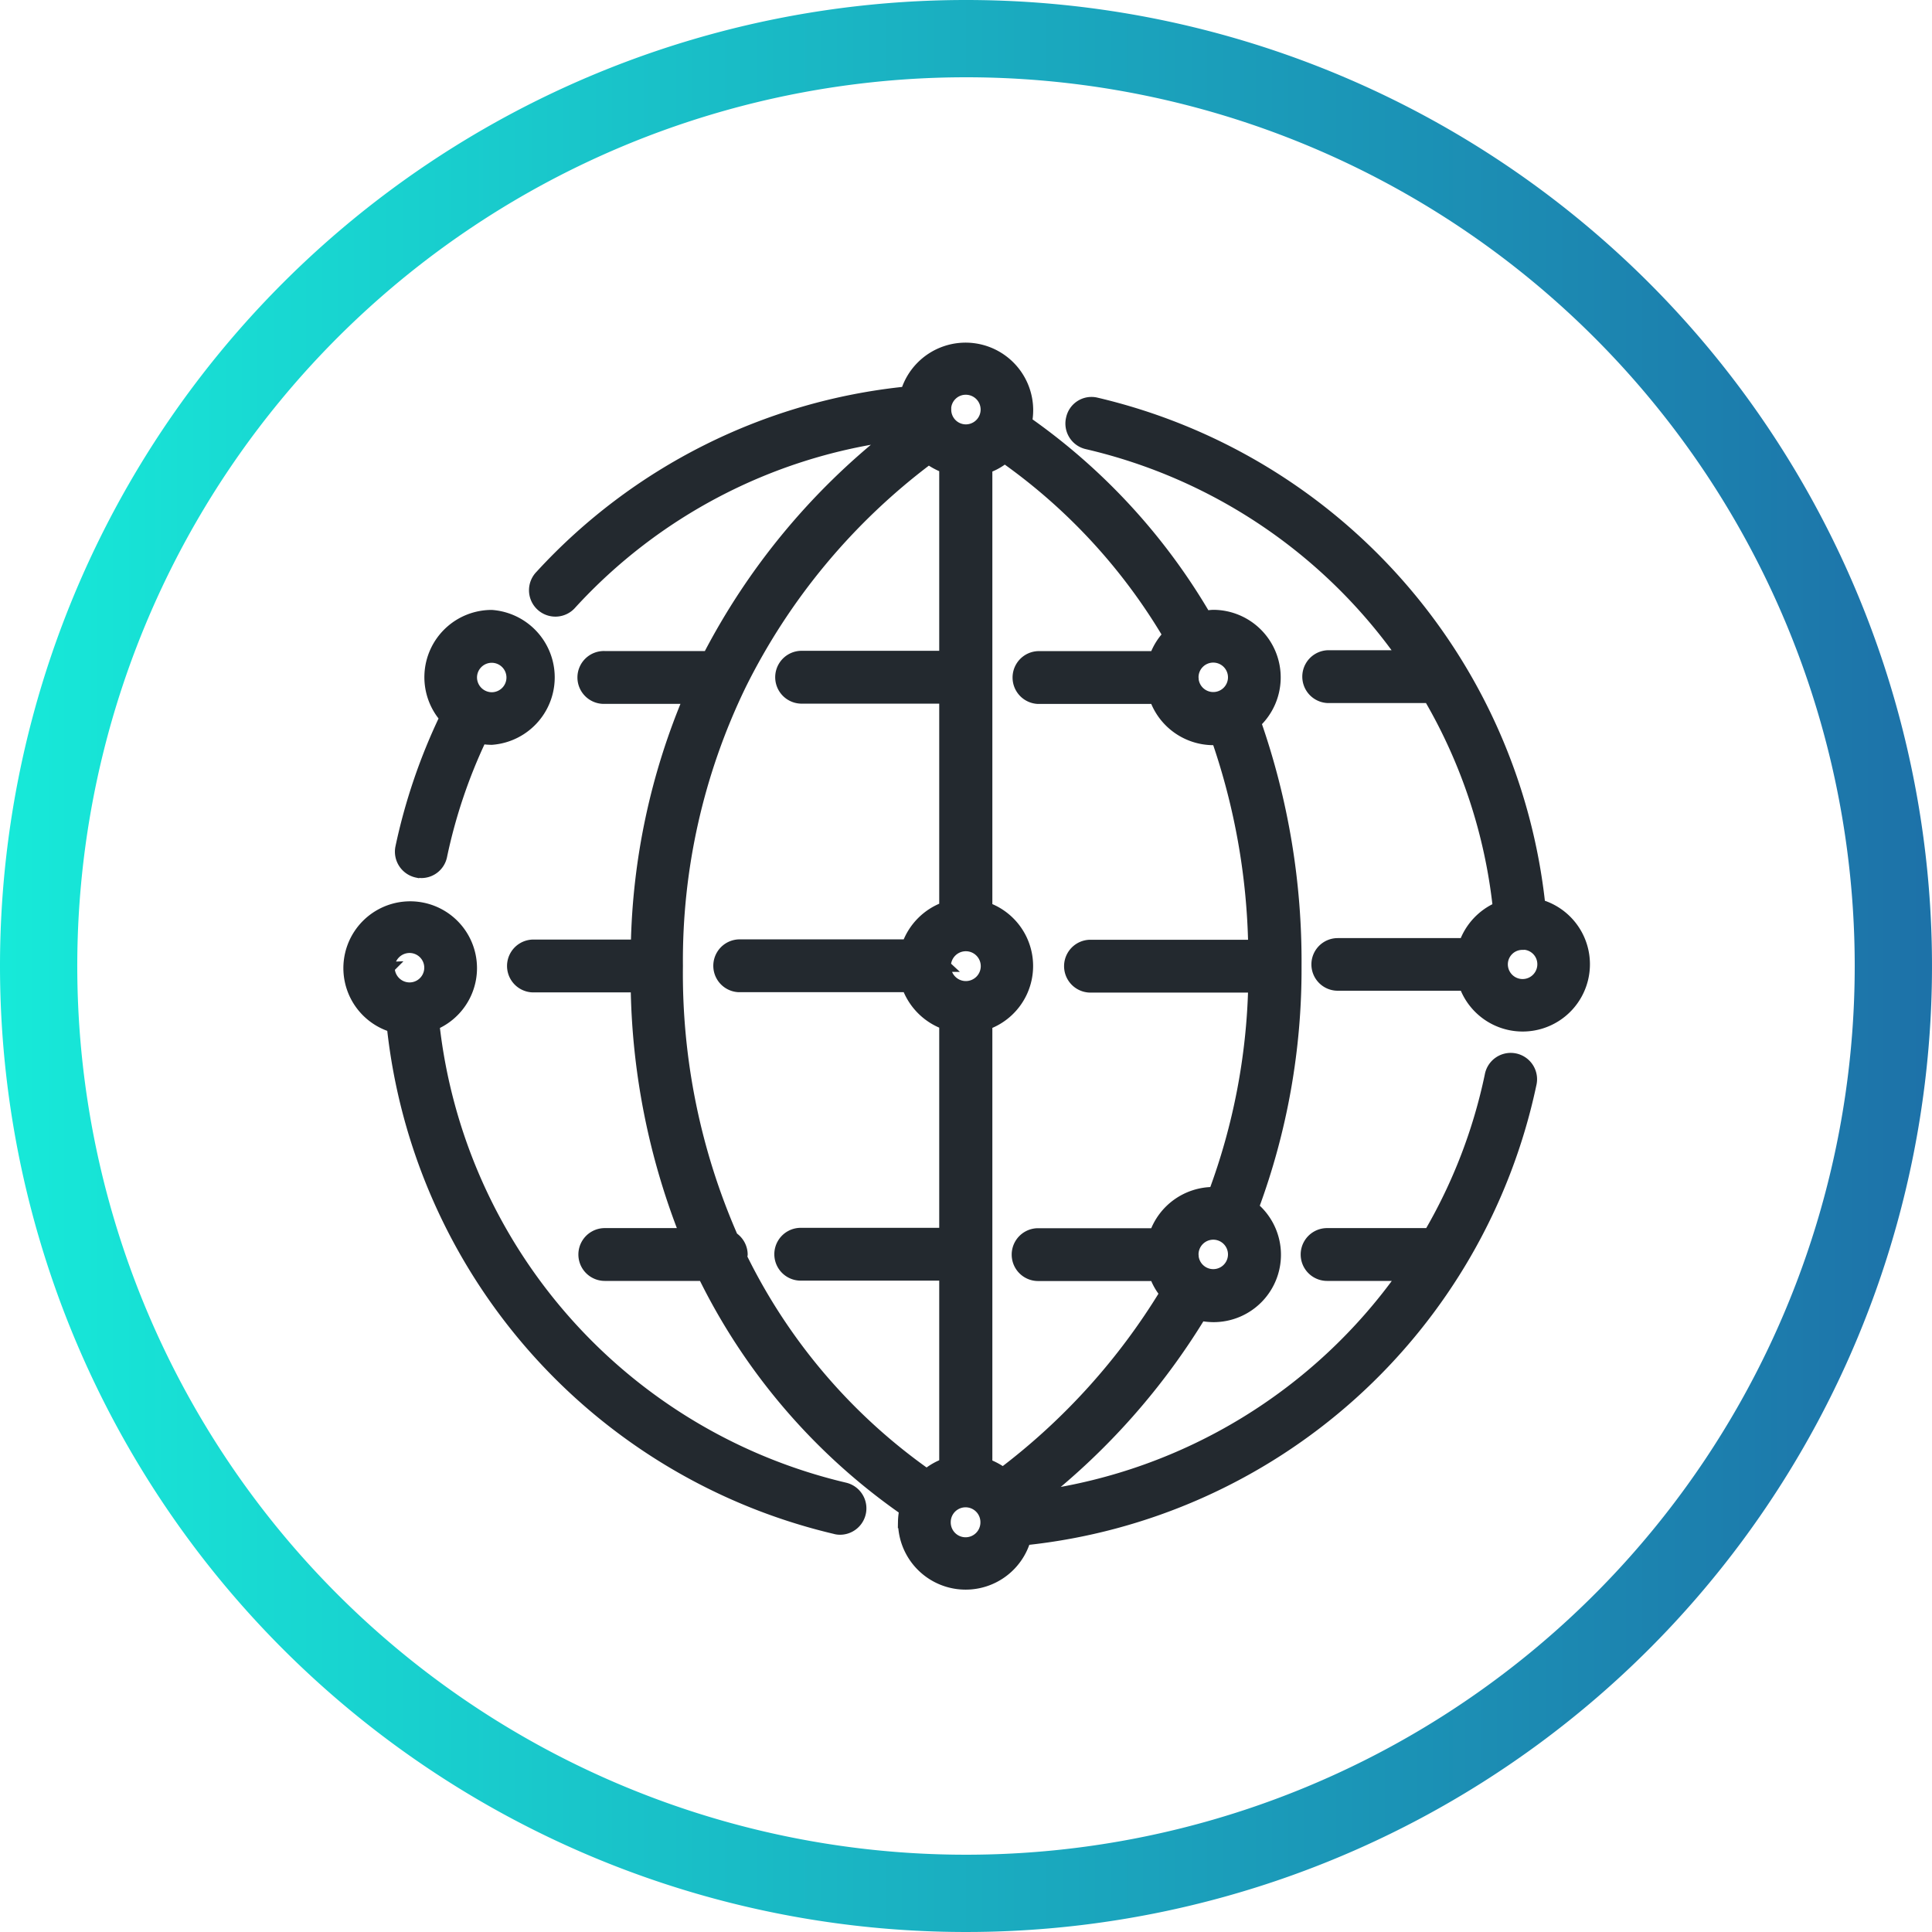
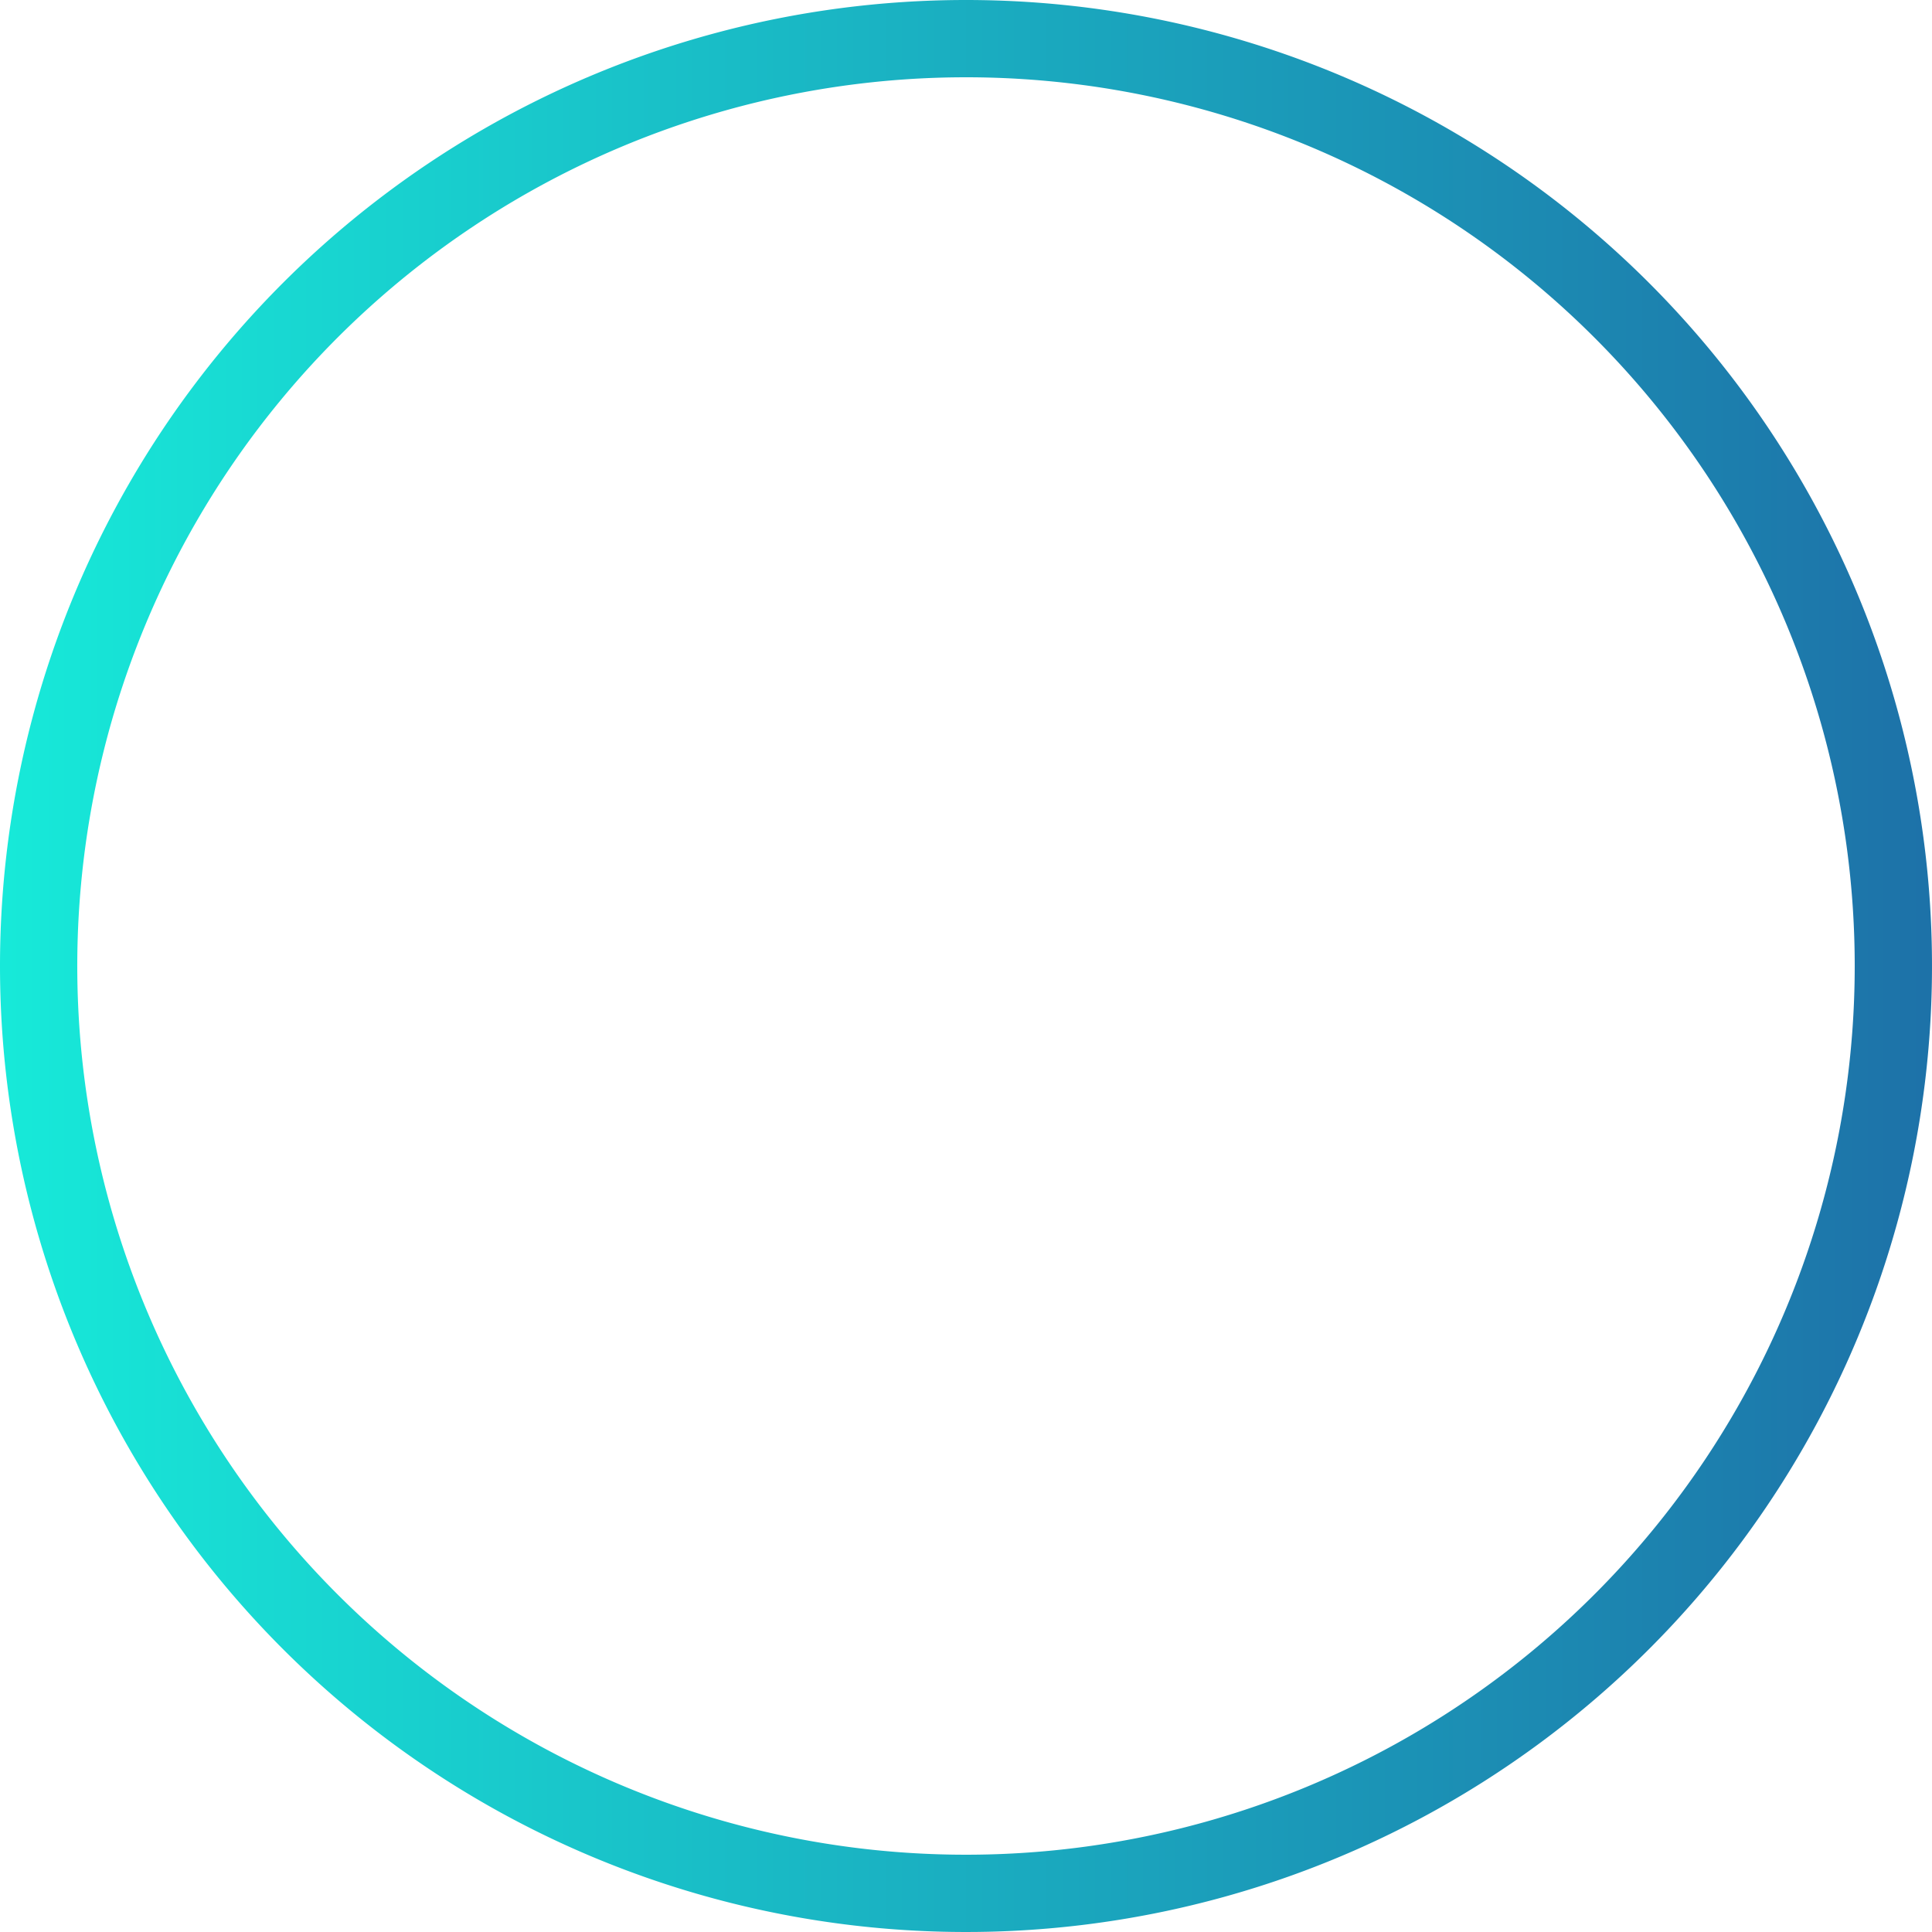
<svg xmlns="http://www.w3.org/2000/svg" width="50" height="50" viewBox="0 0 50 50">
  <defs>
    <linearGradient id="linear-gradient" y1="0.5" x2="1" y2="0.5" gradientUnits="objectBoundingBox">
      <stop offset="0" stop-color="#17ead9" />
      <stop offset="1" stop-color="#1d71a8" />
    </linearGradient>
  </defs>
  <g id="ico_standort" transform="translate(-0.611 -0.04)">
    <path id="Oval" d="M25,0A25,25,0,1,1,0,25,25,25,0,0,1,25,0Zm0,2A23,23,0,1,0,48,25,23,23,0,0,0,25,2Z" transform="translate(0.611 0.04)" fill="url(#linear-gradient)" />
-     <path id="Vereinigungsmenge_25" data-name="Vereinigungsmenge 25" d="M20040,6195.438a1.755,1.755,0,0,1,.035-.322,15.938,15.938,0,0,1-5.215-6.076h-2.557a.533.533,0,1,1,0-1.067h2.084a18.167,18.167,0,0,1-1.264-6.4h-2.689a.534.534,0,0,1,0-1.067h2.693a17.324,17.324,0,0,1,1.359-6.4h-2.184a.534.534,0,1,1,0-1.067h2.682a17.583,17.583,0,0,1,4.732-5.723,13.77,13.77,0,0,0-8.285,4.344.533.533,0,1,1-.785-.72,14.88,14.88,0,0,1,9.463-4.747,1.6,1.6,0,0,1,3.131.448,1.716,1.716,0,0,1-.029.322,16.011,16.011,0,0,1,4.635,5.034,1.362,1.362,0,0,1,.2-.025,1.6,1.6,0,0,1,1.092,2.769,18.732,18.732,0,0,1,1.047,6.3,17.721,17.721,0,0,1-1.107,6.247,1.594,1.594,0,0,1-1.031,2.819,1.772,1.772,0,0,1-.328-.035,17.769,17.769,0,0,1-4.143,4.687,13.9,13.9,0,0,0,9.389-5.719h-1.969a.533.533,0,0,1,0-1.067h2.652a13.686,13.686,0,0,0,1.576-4.093.532.532,0,1,1,1.041.217,14.97,14.97,0,0,1-13.088,11.784,1.6,1.6,0,0,1-3.135-.443Zm1.066,0a.534.534,0,0,0,1.068.005v-.01a.534.534,0,0,0-1.068,0Zm-5.3-21.66v0a16.347,16.347,0,0,0-1.631,7.259,17,17,0,0,0,1.43,7.027.535.535,0,0,1,.246.438c0,.025-.016.05-.016.075a14.906,14.906,0,0,0,4.8,5.628,1.6,1.6,0,0,1,.473-.272v-4.9h-3.734a.533.533,0,0,1,0-1.067h3.734v-5.432a1.616,1.616,0,0,1-.967-.966h-4.369a.534.534,0,0,1,0-1.067h4.369a1.61,1.61,0,0,1,.967-.971V6174.1h-3.734a.534.534,0,0,1,0-1.067h3.734v-4.9a1.742,1.742,0,0,1-.422-.227A16.45,16.45,0,0,0,20035.766,6173.777Zm6.377-5.638v11.4a1.594,1.594,0,0,1,0,3v11.4a1.738,1.738,0,0,1,.424.227,16.767,16.767,0,0,0,4.207-4.656,1.5,1.5,0,0,1-.266-.468h-3.031a.533.533,0,0,1,0-1.067h3.031a1.6,1.6,0,0,1,1.5-1.067c.014,0,.02.005.029.005a16.463,16.463,0,0,0,1.027-5.336h-4.254a.534.534,0,0,1,0-1.067h4.254a17.367,17.367,0,0,0-.951-5.346c-.035,0-.066.01-.105.01a1.6,1.6,0,0,1-1.5-1.067h-3.031a.534.534,0,0,1,0-1.067h3.031a1.59,1.59,0,0,1,.348-.563,14.959,14.959,0,0,0-4.244-4.6A1.5,1.5,0,0,1,20042.143,6168.14Zm5.336,20.367a.531.531,0,1,0,.529-.534A.532.532,0,0,0,20047.479,6188.506Zm-6.408-7.465a.536.536,0,1,0,.533-.534A.537.537,0,0,0,20041.07,6181.041Zm6.408-7.47a.531.531,0,1,0,.529-.534A.53.53,0,0,0,20047.479,6173.571Zm-6.4-6.937v.015a.53.53,0,0,0,.527.523.533.533,0,1,0,0-1.067A.528.528,0,0,0,20041.076,6166.634Zm-2.844,28.959a14.978,14.978,0,0,1-11.463-12.987,1.579,1.579,0,1,1,1.063-.055,13.913,13.913,0,0,0,10.637,12.005.533.533,0,0,1-.121,1.052A.468.468,0,0,1,20038.232,6195.594Zm-11.559-14.512a.536.536,0,0,0,.529.533s0,0,.01,0h0a.531.531,0,0,0-.01-1.062A.537.537,0,0,0,20026.674,6181.082Zm27.842.448h-3.287a.531.531,0,1,1,0-1.062h3.287a1.6,1.6,0,0,1,.877-.937,13.707,13.707,0,0,0-1.793-5.446h-2.627a.534.534,0,0,1,0-1.067h1.943a13.826,13.826,0,0,0-8.17-5.5.529.529,0,0,1-.4-.64.521.521,0,0,1,.635-.4,14.979,14.979,0,0,1,11.471,12.987,1.591,1.591,0,1,1-1.937,2.059Zm1.48-1.057a.525.525,0,0,0-.514.523.531.531,0,1,0,1.063,0,.525.525,0,0,0-.523-.528h-.01C20056.006,6180.467,20056.006,6180.467,20056,6180.472Zm-28.592-1.868a.535.535,0,0,1-.414-.629,14.938,14.938,0,0,1,1.145-3.363,1.591,1.591,0,0,1,1.2-2.638,1.6,1.6,0,0,1,0,3.191,1.66,1.66,0,0,1-.277-.025,13.683,13.683,0,0,0-1.027,3.05.527.527,0,0,1-.518.423A.755.755,0,0,1,20027.4,6178.6Zm1.4-5.034a.535.535,0,0,0,.535.534.531.531,0,1,0-.535-.534Z" transform="translate(-20016 -6156)" fill="#23292f" stroke="#23292f" stroke-width="0.3" />
  </g>
</svg>